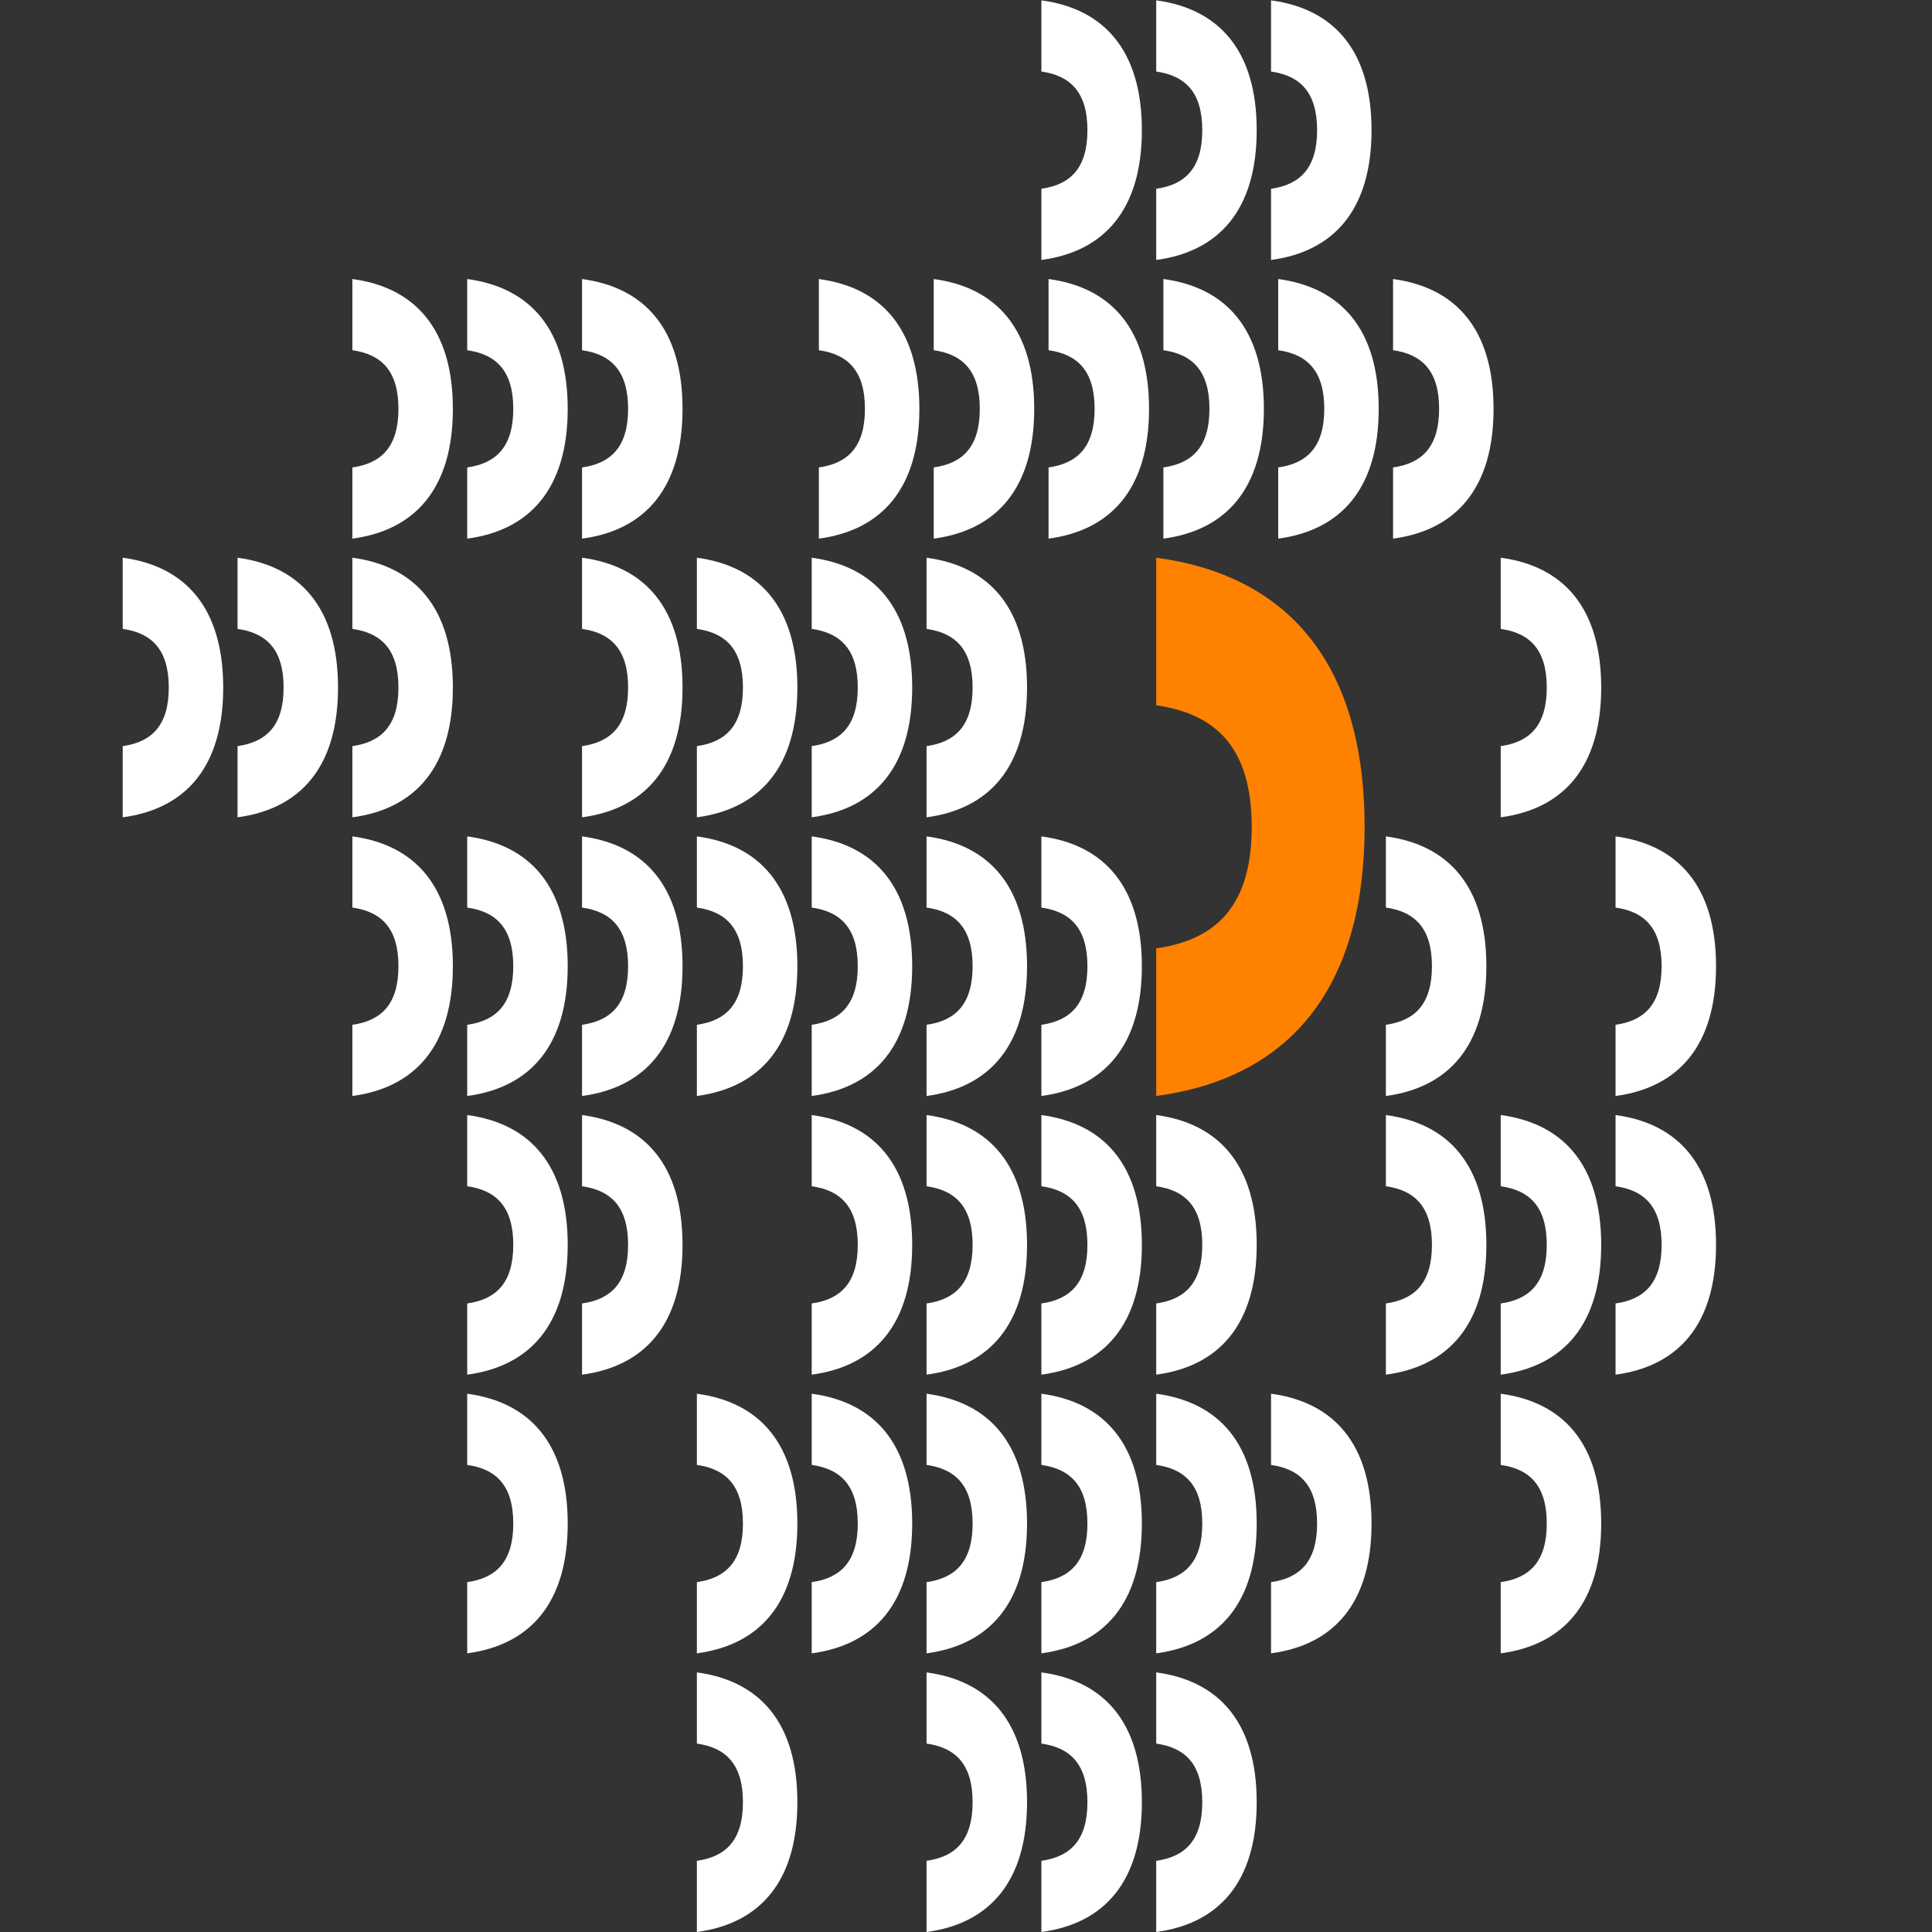
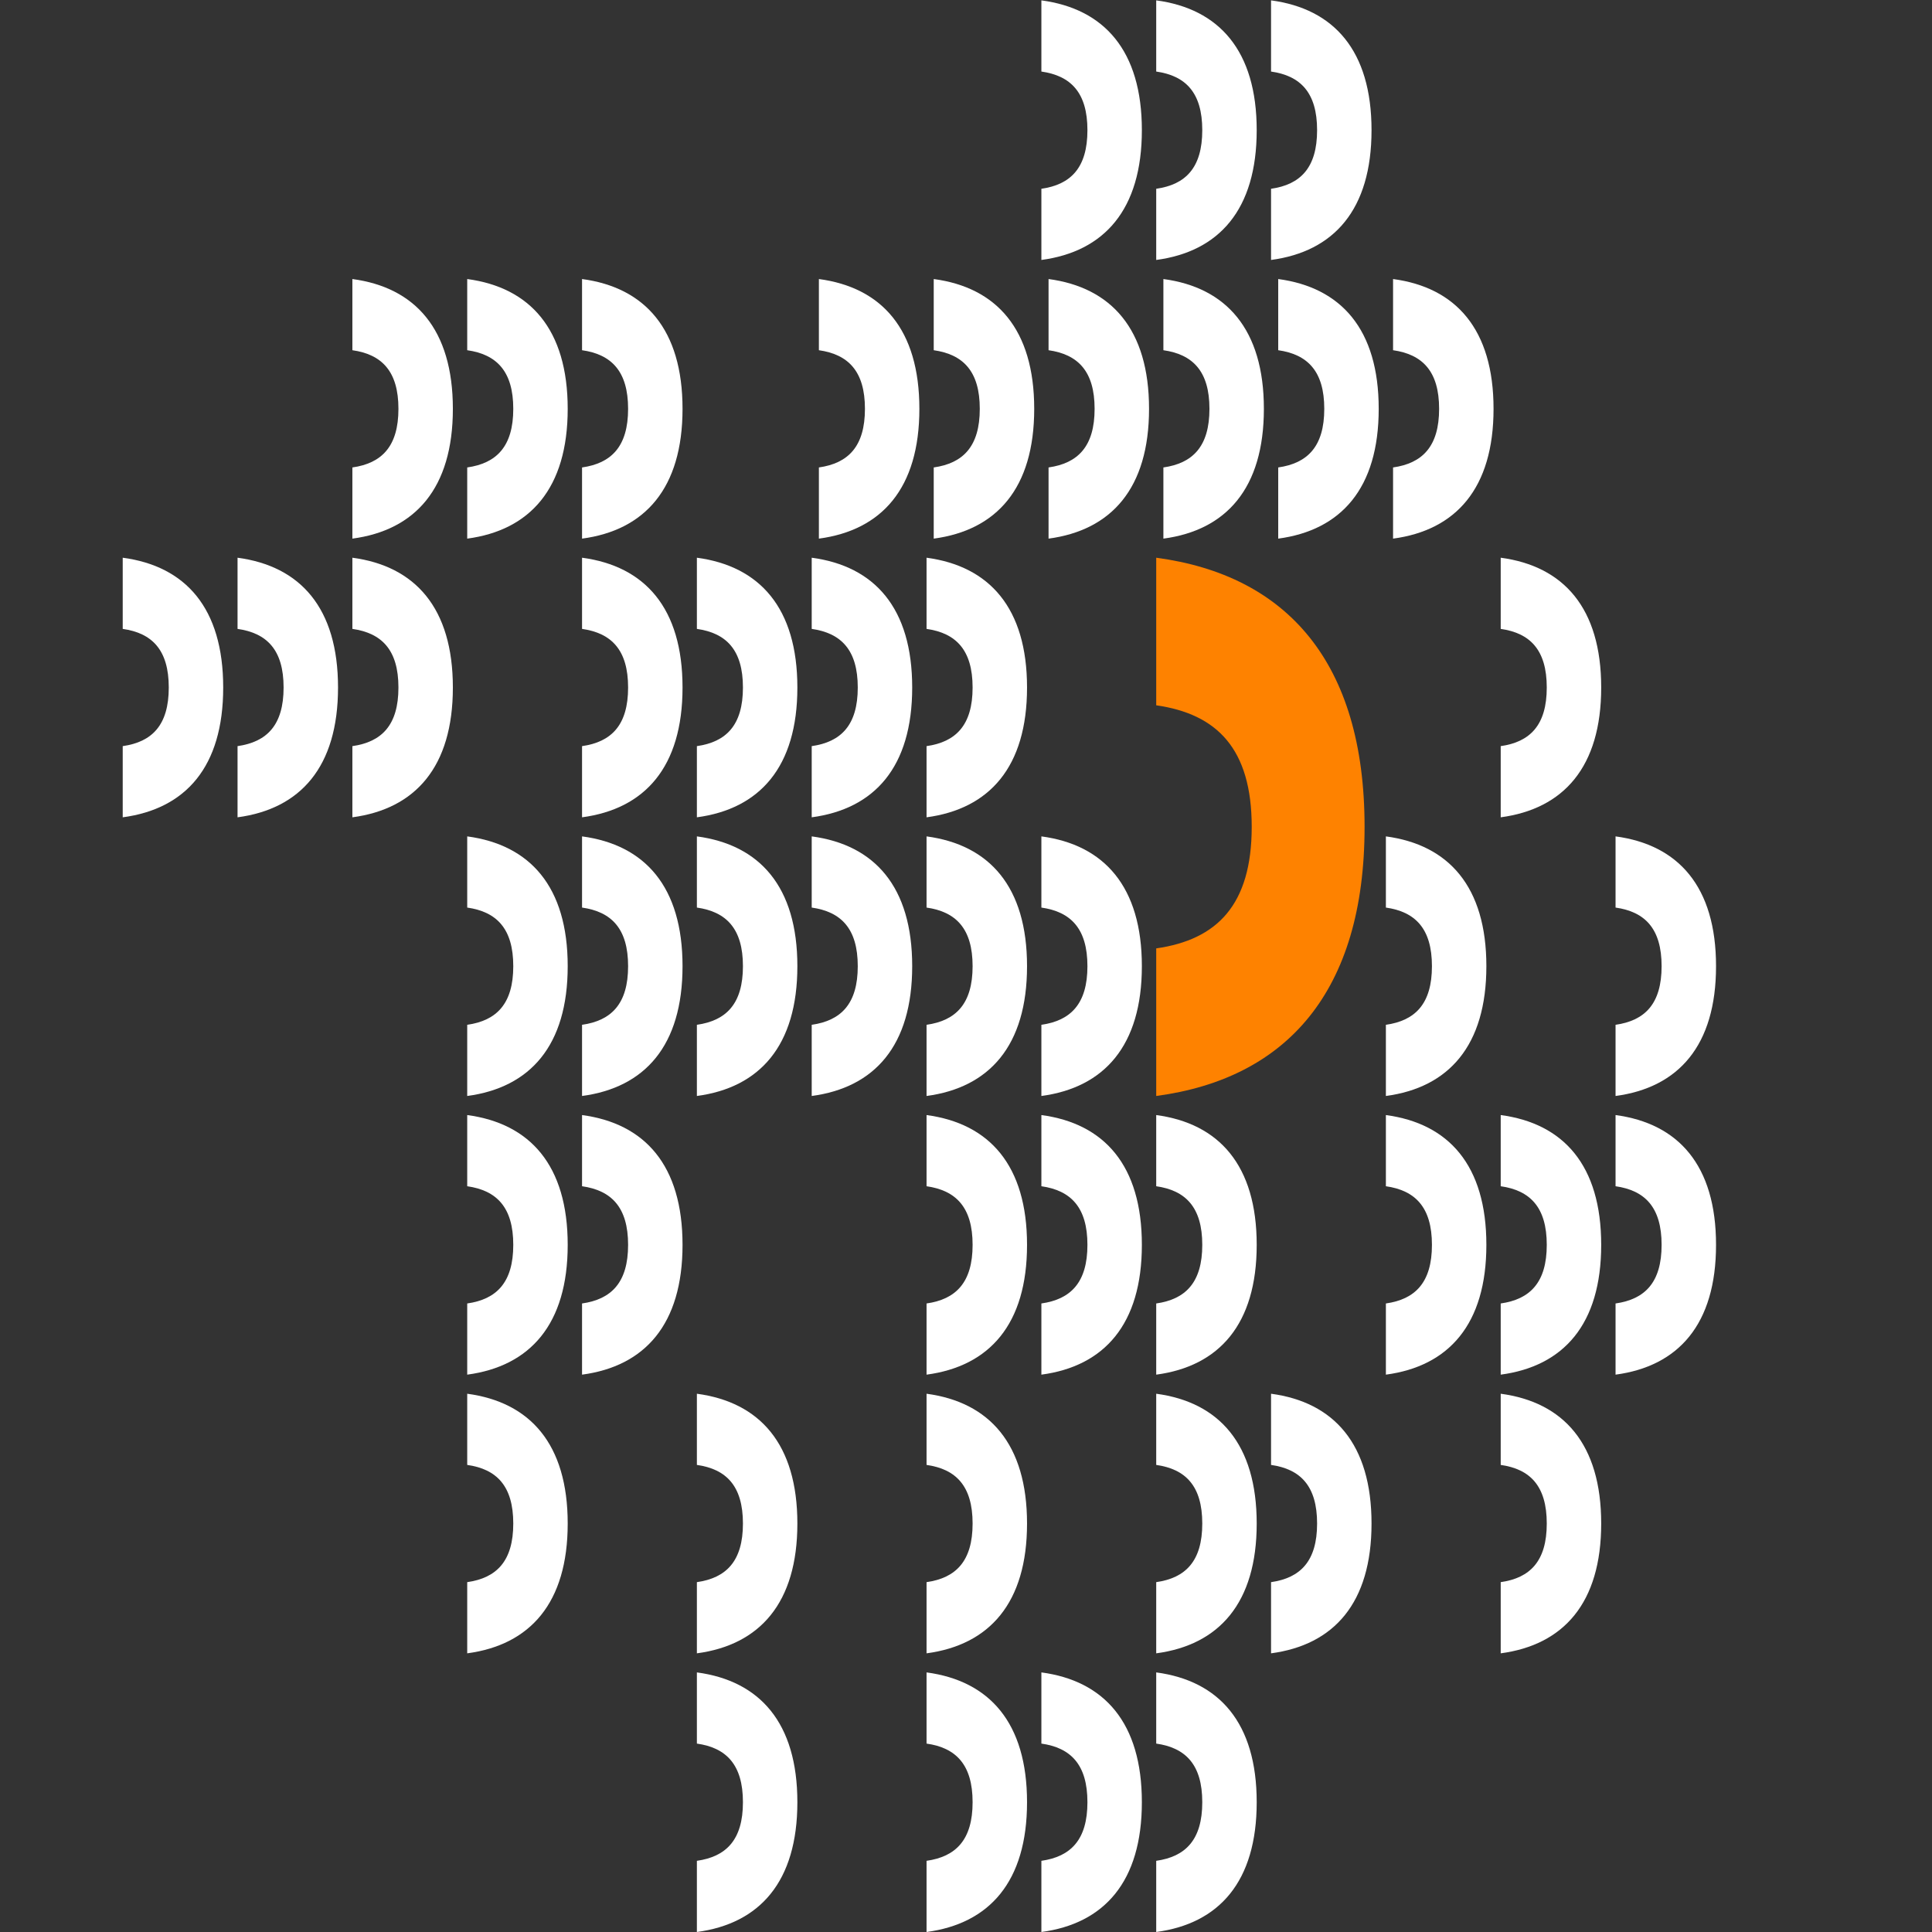
<svg xmlns="http://www.w3.org/2000/svg" id="Layer_2" data-name="Layer 2" viewBox="0 0 184.707 184.707">
  <rect x="0" y="0" width="184.707" height="184.707" fill="#333333" stroke="none" />
  <defs>
    <style>
      .cls-1 {
        fill: #fff;
      }

      .cls-2 {
        fill: #fe8200;
      }
    </style>
  </defs>
  <path class="cls-1" d="M49.071,119.013c0,3.603-1.601,5.204-4.403,5.604v6.805c6.004-.801,9.607-4.803,9.607-12.409s-3.603-11.608-9.607-12.409v6.805c2.802.4,4.403,2.001,4.403,5.604Z" />
  <path class="cls-1" d="M49.071,145.656c0,3.603-1.601,5.204-4.403,5.604v6.805c6.004-.801,9.607-4.803,9.607-12.409s-3.603-11.608-9.607-12.409v6.805c2.802.4,4.403,2.001,4.403,5.604Z" />
  <path class="cls-1" d="M60.049,119.013c0,3.603-1.601,5.204-4.403,5.604v6.805c6.004-.801,9.607-4.803,9.607-12.409s-3.603-11.608-9.607-12.409v6.805c2.802.4,4.403,2.001,4.403,5.604Z" />
-   <path class="cls-1" d="M82.006,119.013c0,3.603-1.601,5.204-4.403,5.604v6.805c6.004-.801,9.607-4.803,9.607-12.409s-3.603-11.608-9.607-12.409v6.805c2.802.4,4.403,2.001,4.403,5.604Z" />
  <path class="cls-1" d="M92.985,119.013c0,3.603-1.601,5.204-4.403,5.604v6.805c6.004-.801,9.607-4.803,9.607-12.409s-3.603-11.608-9.607-12.409v6.805c2.802.4,4.403,2.001,4.403,5.604Z" />
  <path class="cls-1" d="M103.963,119.013c0,3.603-1.601,5.204-4.403,5.604v6.805c6.004-.801,9.607-4.803,9.607-12.409s-3.603-11.608-9.607-12.409v6.805c2.802.4,4.403,2.001,4.403,5.604Z" />
  <path class="cls-1" d="M114.942,119.013c0,3.603-1.601,5.204-4.403,5.604v6.805c6.004-.801,9.607-4.803,9.607-12.409s-3.603-11.608-9.607-12.409v6.805c2.802.4,4.403,2.001,4.403,5.604Z" />
  <path class="cls-1" d="M136.899,119.013c0,3.603-1.601,5.204-4.403,5.604v6.805c6.004-.801,9.607-4.803,9.607-12.409s-3.603-11.608-9.607-12.409v6.805c2.802.4,4.403,2.001,4.403,5.604Z" />
  <path class="cls-1" d="M147.877,119.013c0,3.603-1.601,5.204-4.403,5.604v6.805c6.004-.801,9.607-4.803,9.607-12.409s-3.603-11.608-9.607-12.409v6.805c2.802.4,4.403,2.001,4.403,5.604Z" />
  <path class="cls-1" d="M158.856,119.013c0,3.603-1.601,5.204-4.403,5.604v6.805c6.004-.801,9.607-4.803,9.607-12.409s-3.603-11.608-9.607-12.409v6.805c2.802.4,4.403,2.001,4.403,5.604Z" />
  <path class="cls-1" d="M136.899,92.371c0,3.603-1.601,5.204-4.403,5.604v6.805c6.004-.801,9.607-4.803,9.607-12.409s-3.603-11.608-9.607-12.409v6.805c2.802.4,4.403,2.001,4.403,5.604Z" />
  <path class="cls-1" d="M158.856,92.371c0,3.603-1.601,5.204-4.403,5.604v6.805c6.004-.801,9.607-4.803,9.607-12.409s-3.603-11.608-9.607-12.409v6.805c2.802.4,4.403,2.001,4.403,5.604Z" />
  <path class="cls-1" d="M147.877,65.729c0,3.603-1.601,5.204-4.403,5.604v6.805c6.004-.801,9.607-4.803,9.607-12.409s-3.603-11.608-9.607-12.409v6.805c2.802.4,4.403,2.001,4.403,5.604Z" />
  <path class="cls-1" d="M71.028,145.656c0,3.603-1.601,5.204-4.403,5.604v6.805c6.004-.801,9.607-4.803,9.607-12.409s-3.603-11.608-9.607-12.409v6.805c2.802.4,4.403,2.001,4.403,5.604Z" />
  <path class="cls-1" d="M71.028,172.298c0,3.603-1.601,5.204-4.403,5.604v6.805c6.004-.801,9.607-4.803,9.607-12.409s-3.603-11.608-9.607-12.409v6.805c2.802.4,4.403,2.001,4.403,5.604Z" />
-   <path class="cls-1" d="M82.006,145.656c0,3.603-1.601,5.204-4.403,5.604v6.805c6.004-.801,9.607-4.803,9.607-12.409s-3.603-11.608-9.607-12.409v6.805c2.802.4,4.403,2.001,4.403,5.604Z" />
  <path class="cls-1" d="M92.985,145.656c0,3.603-1.601,5.204-4.403,5.604v6.805c6.004-.801,9.607-4.803,9.607-12.409s-3.603-11.608-9.607-12.409v6.805c2.802.4,4.403,2.001,4.403,5.604Z" />
-   <path class="cls-1" d="M103.963,145.656c0,3.603-1.601,5.204-4.403,5.604v6.805c6.004-.801,9.607-4.803,9.607-12.409s-3.603-11.608-9.607-12.409v6.805c2.802.4,4.403,2.001,4.403,5.604Z" />
  <path class="cls-1" d="M114.942,145.656c0,3.603-1.601,5.204-4.403,5.604v6.805c6.004-.801,9.607-4.803,9.607-12.409s-3.603-11.608-9.607-12.409v6.805c2.802.4,4.403,2.001,4.403,5.604Z" />
  <path class="cls-1" d="M92.985,172.298c0,3.603-1.601,5.204-4.403,5.604v6.805c6.004-.801,9.607-4.803,9.607-12.409s-3.603-11.608-9.607-12.409v6.805c2.802.4,4.403,2.001,4.403,5.604Z" />
  <path class="cls-1" d="M103.963,172.298c0,3.603-1.601,5.204-4.403,5.604v6.805c6.004-.801,9.607-4.803,9.607-12.409s-3.603-11.608-9.607-12.409v6.805c2.802.4,4.403,2.001,4.403,5.604Z" />
  <path class="cls-1" d="M114.942,172.298c0,3.603-1.601,5.204-4.403,5.604v6.805c6.004-.801,9.607-4.803,9.607-12.409s-3.603-11.608-9.607-12.409v6.805c2.802.4,4.403,2.001,4.403,5.604Z" />
  <path class="cls-1" d="M125.92,145.656c0,3.603-1.601,5.204-4.403,5.604v6.805c6.004-.801,9.607-4.803,9.607-12.409s-3.603-11.608-9.607-12.409v6.805c2.802.4,4.403,2.001,4.403,5.604Z" />
  <path class="cls-1" d="M147.877,145.656c0,3.603-1.601,5.204-4.403,5.604v6.805c6.004-.801,9.607-4.803,9.607-12.409s-3.603-11.608-9.607-12.409v6.805c2.802.4,4.403,2.001,4.403,5.604Z" />
-   <path class="cls-1" d="M38.092,92.371c0,3.603-1.601,5.204-4.403,5.604v6.805c6.004-.801,9.607-4.803,9.607-12.409s-3.603-11.608-9.607-12.409v6.805c2.802.4,4.403,2.001,4.403,5.604Z" />
  <path class="cls-1" d="M38.092,65.729c0,3.603-1.601,5.204-4.403,5.604v6.805c6.004-.801,9.607-4.803,9.607-12.409s-3.603-11.608-9.607-12.409v6.805c2.802.4,4.403,2.001,4.403,5.604Z" />
  <path class="cls-1" d="M49.071,92.371c0,3.603-1.601,5.204-4.403,5.604v6.805c6.004-.801,9.607-4.803,9.607-12.409s-3.603-11.608-9.607-12.409v6.805c2.802.4,4.403,2.001,4.403,5.604Z" />
  <path class="cls-1" d="M60.049,92.371c0,3.603-1.601,5.204-4.403,5.604v6.805c6.004-.801,9.607-4.803,9.607-12.409s-3.603-11.608-9.607-12.409v6.805c2.802.4,4.403,2.001,4.403,5.604Z" />
  <path class="cls-1" d="M71.028,92.371c0,3.603-1.601,5.204-4.403,5.604v6.805c6.004-.801,9.607-4.803,9.607-12.409s-3.603-11.608-9.607-12.409v6.805c2.802.4,4.403,2.001,4.403,5.604Z" />
  <path class="cls-1" d="M16.135,65.729c0,3.603-1.601,5.204-4.403,5.604v6.805c6.004-.801,9.607-4.803,9.607-12.409s-3.603-11.608-9.607-12.409v6.805c2.802.4,4.403,2.001,4.403,5.604Z" />
  <path class="cls-1" d="M27.113,65.729c0,3.603-1.601,5.204-4.403,5.604v6.805c6.004-.801,9.607-4.803,9.607-12.409s-3.603-11.608-9.607-12.409v6.805c2.802.4,4.403,2.001,4.403,5.604Z" />
  <path class="cls-1" d="M82.006,92.371c0,3.603-1.601,5.204-4.403,5.604v6.805c6.004-.801,9.607-4.803,9.607-12.409s-3.603-11.608-9.607-12.409v6.805c2.802.4,4.403,2.001,4.403,5.604Z" />
  <path class="cls-1" d="M92.985,92.371c0,3.603-1.601,5.204-4.403,5.604v6.805c6.004-.801,9.607-4.803,9.607-12.409s-3.603-11.608-9.607-12.409v6.805c2.802.4,4.403,2.001,4.403,5.604Z" />
  <path class="cls-1" d="M103.963,92.371c0,3.603-1.601,5.204-4.403,5.604v6.805c6.004-.801,9.607-4.803,9.607-12.409s-3.603-11.608-9.607-12.409v6.805c2.802.4,4.403,2.001,4.403,5.604Z" />
  <path class="cls-2" d="M119.669,79.05c0,7.47-3.32,10.79-9.13,11.62v14.11c12.45-1.66,19.92-9.96,19.92-25.73s-7.47-24.07-19.92-25.73v14.11c5.81.83,9.13,4.15,9.13,11.62Z" />
  <path class="cls-1" d="M38.092,39.086c0,3.603-1.601,5.204-4.403,5.604v6.805c6.004-.801,9.607-4.803,9.607-12.409s-3.603-11.608-9.607-12.409v6.805c2.802.4,4.403,2.001,4.403,5.604Z" />
  <path class="cls-1" d="M49.071,39.086c0,3.603-1.601,5.204-4.403,5.604v6.805c6.004-.801,9.607-4.803,9.607-12.409s-3.603-11.608-9.607-12.409v6.805c2.802.4,4.403,2.001,4.403,5.604Z" />
  <path class="cls-1" d="M60.049,39.086c0,3.603-1.601,5.204-4.403,5.604v6.805c6.004-.801,9.607-4.803,9.607-12.409s-3.603-11.608-9.607-12.409v6.805c2.802.4,4.403,2.001,4.403,5.604Z" />
  <path class="cls-1" d="M82.692,39.086c0,3.603-1.601,5.204-4.403,5.604v6.805c6.004-.801,9.607-4.803,9.607-12.409s-3.603-11.608-9.607-12.409v6.805c2.802.4,4.403,2.001,4.403,5.604Z" />
  <path class="cls-1" d="M93.671,39.086c0,3.603-1.601,5.204-4.403,5.604v6.805c6.004-.801,9.607-4.803,9.607-12.409s-3.603-11.608-9.607-12.409v6.805c2.802.4,4.403,2.001,4.403,5.604Z" />
  <path class="cls-1" d="M104.649,39.086c0,3.603-1.601,5.204-4.403,5.604v6.805c6.004-.801,9.607-4.803,9.607-12.409s-3.603-11.608-9.607-12.409v6.805c2.802.4,4.403,2.001,4.403,5.604Z" />
  <path class="cls-1" d="M115.628,39.086c0,3.603-1.601,5.204-4.403,5.604v6.805c6.004-.801,9.607-4.803,9.607-12.409s-3.603-11.608-9.607-12.409v6.805c2.802.4,4.403,2.001,4.403,5.604Z" />
  <path class="cls-1" d="M126.606,39.086c0,3.603-1.601,5.204-4.403,5.604v6.805c6.004-.801,9.607-4.803,9.607-12.409s-3.603-11.608-9.607-12.409v6.805c2.802.4,4.403,2.001,4.403,5.604Z" />
  <path class="cls-1" d="M137.585,39.086c0,3.603-1.601,5.204-4.403,5.604v6.805c6.004-.801,9.607-4.803,9.607-12.409s-3.603-11.608-9.607-12.409v6.805c2.802.4,4.403,2.001,4.403,5.604Z" />
  <path class="cls-1" d="M103.963,12.444c0,3.603-1.601,5.204-4.403,5.604v6.805c6.004-.801,9.607-4.803,9.607-12.409S105.564.836,99.56.035v6.805c2.802.4,4.403,2.001,4.403,5.604Z" />
  <path class="cls-1" d="M114.942,12.444c0,3.603-1.601,5.204-4.403,5.604v6.805c6.004-.801,9.607-4.803,9.607-12.409S116.543.836,110.539.035v6.805c2.802.4,4.403,2.001,4.403,5.604Z" />
  <path class="cls-1" d="M125.92,12.444c0,3.603-1.601,5.204-4.403,5.604v6.805c6.004-.801,9.607-4.803,9.607-12.409S127.522.836,121.517.035v6.805c2.802.4,4.403,2.001,4.403,5.604Z" />
  <path class="cls-1" d="M60.049,65.729c0,3.603-1.601,5.204-4.403,5.604v6.805c6.004-.801,9.607-4.803,9.607-12.409s-3.603-11.608-9.607-12.409v6.805c2.802.4,4.403,2.001,4.403,5.604Z" />
  <path class="cls-1" d="M71.028,65.729c0,3.603-1.601,5.204-4.403,5.604v6.805c6.004-.801,9.607-4.803,9.607-12.409s-3.603-11.608-9.607-12.409v6.805c2.802.4,4.403,2.001,4.403,5.604Z" />
  <path class="cls-1" d="M82.006,65.729c0,3.603-1.601,5.204-4.403,5.604v6.805c6.004-.801,9.607-4.803,9.607-12.409s-3.603-11.608-9.607-12.409v6.805c2.802.4,4.403,2.001,4.403,5.604Z" />
  <path class="cls-1" d="M92.985,65.729c0,3.603-1.601,5.204-4.403,5.604v6.805c6.004-.801,9.607-4.803,9.607-12.409s-3.603-11.608-9.607-12.409v6.805c2.802.4,4.403,2.001,4.403,5.604Z" />
</svg>